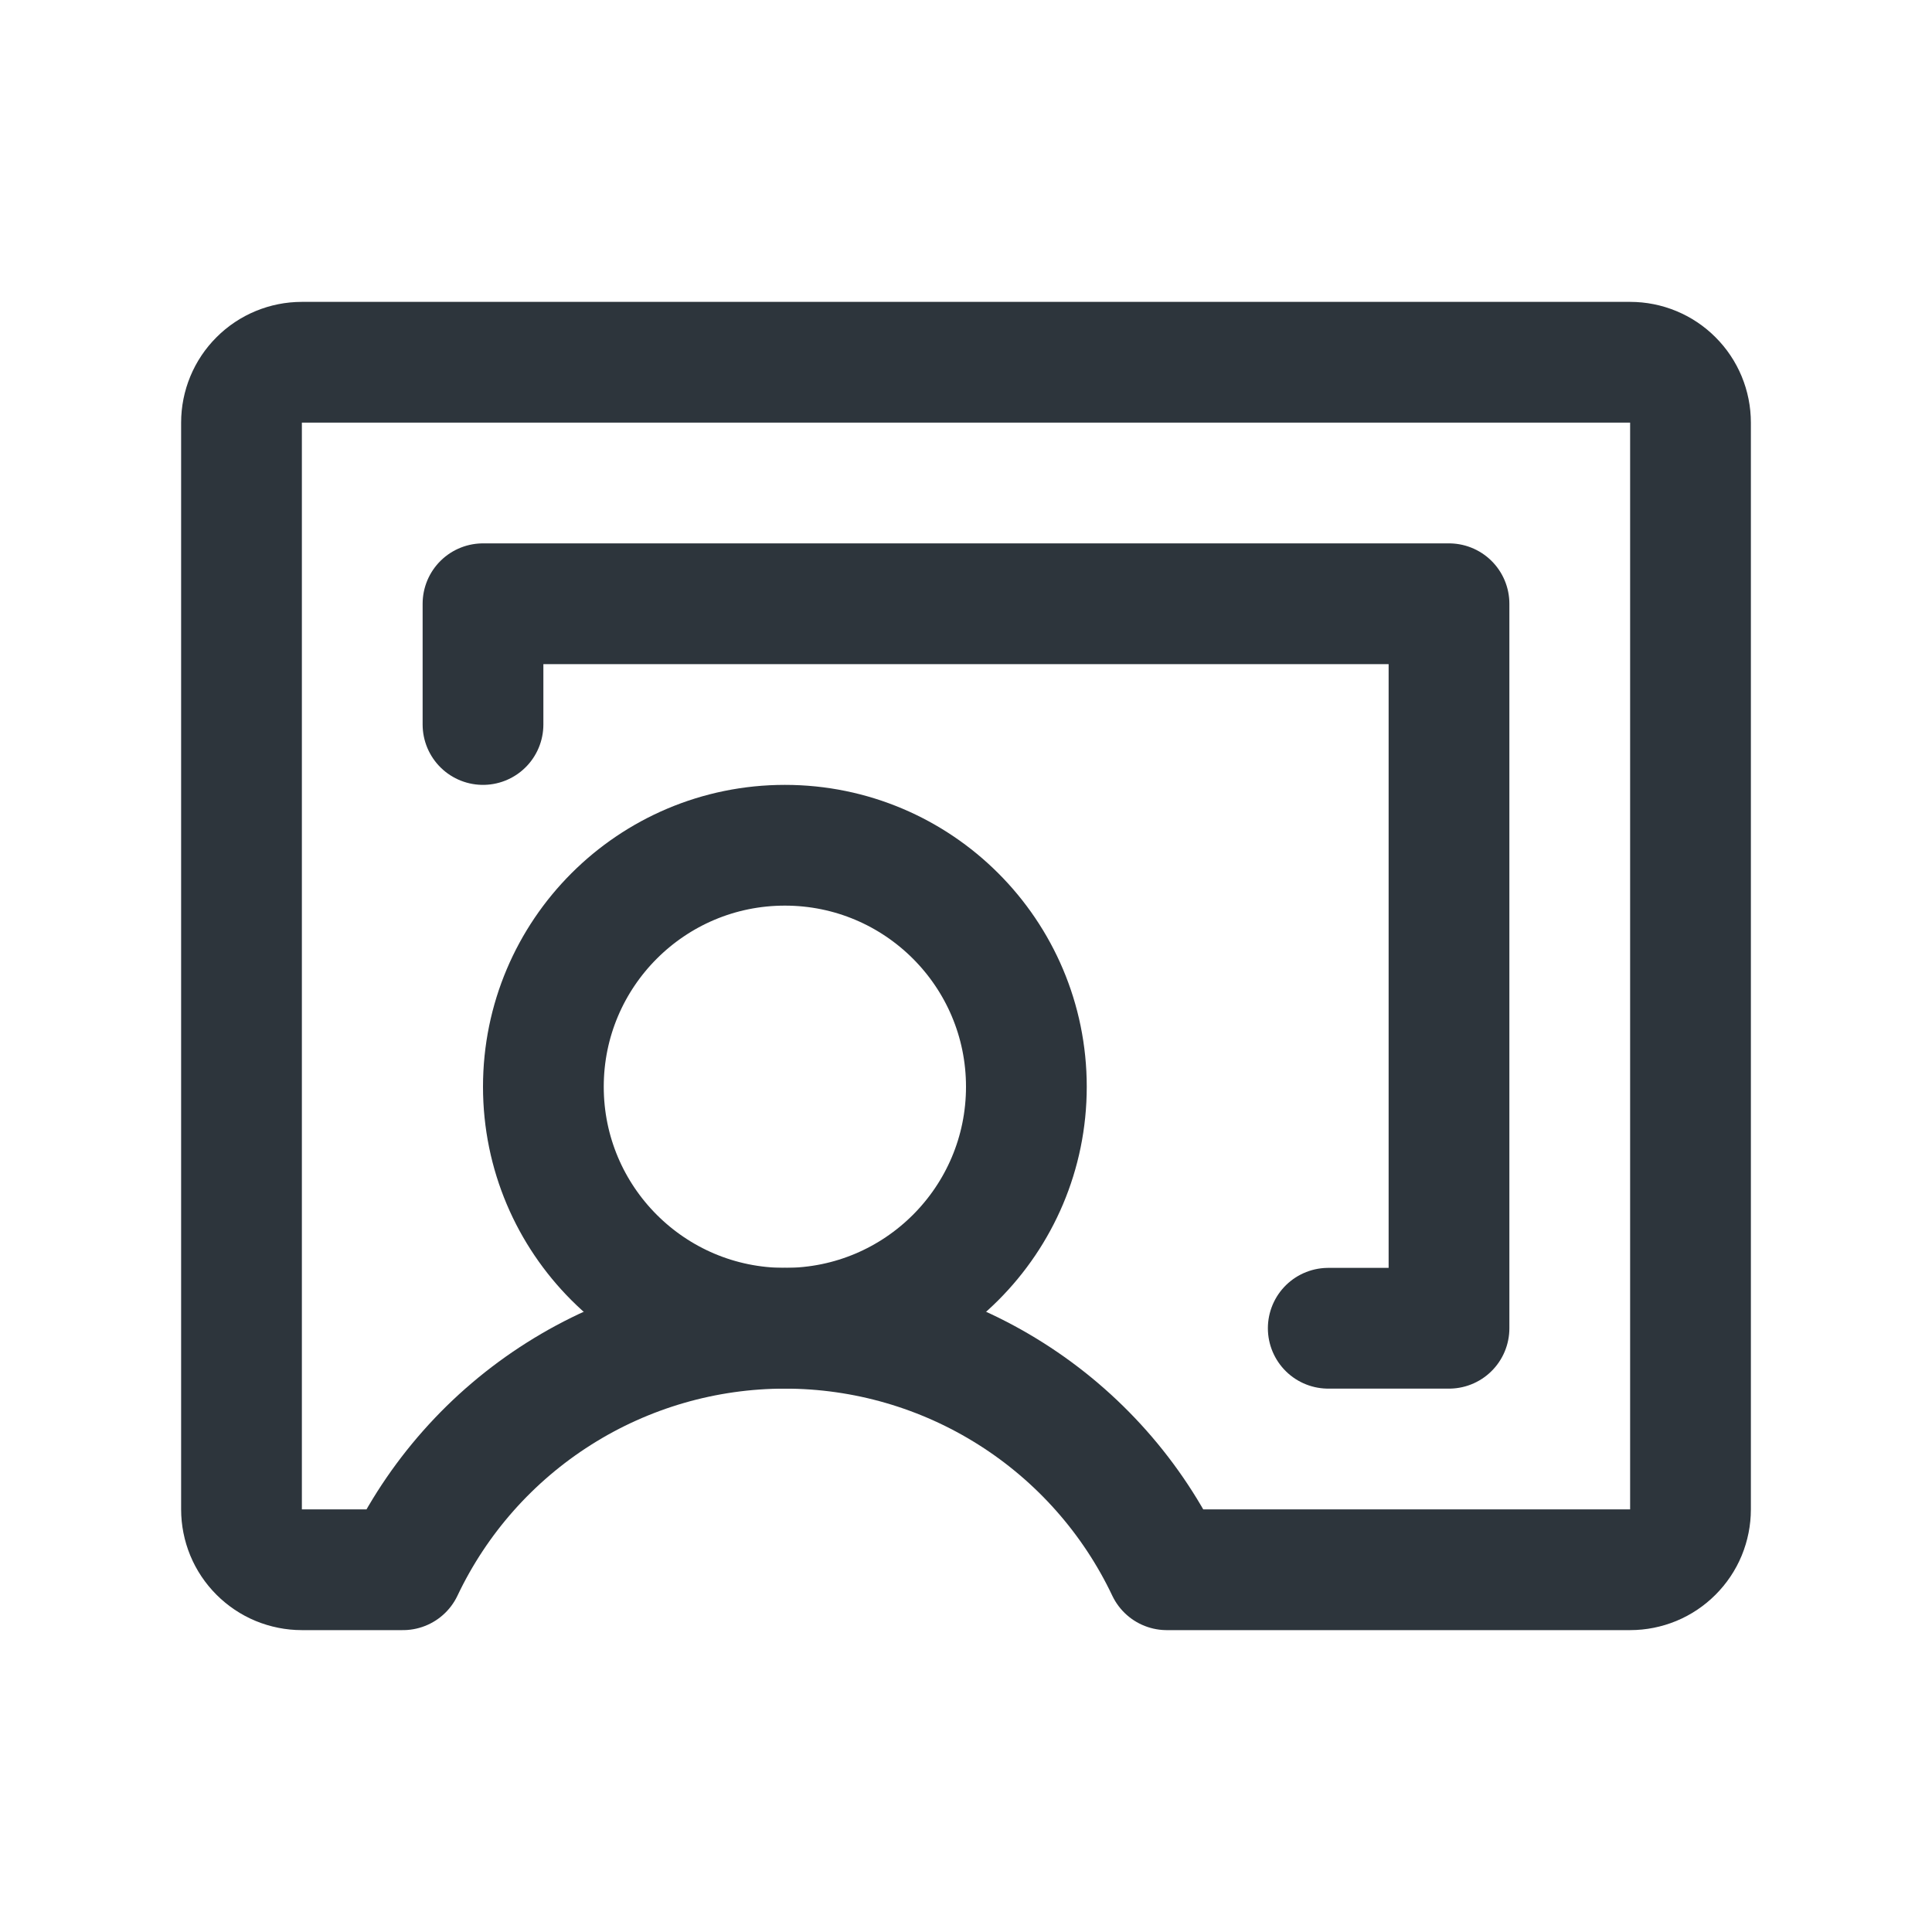
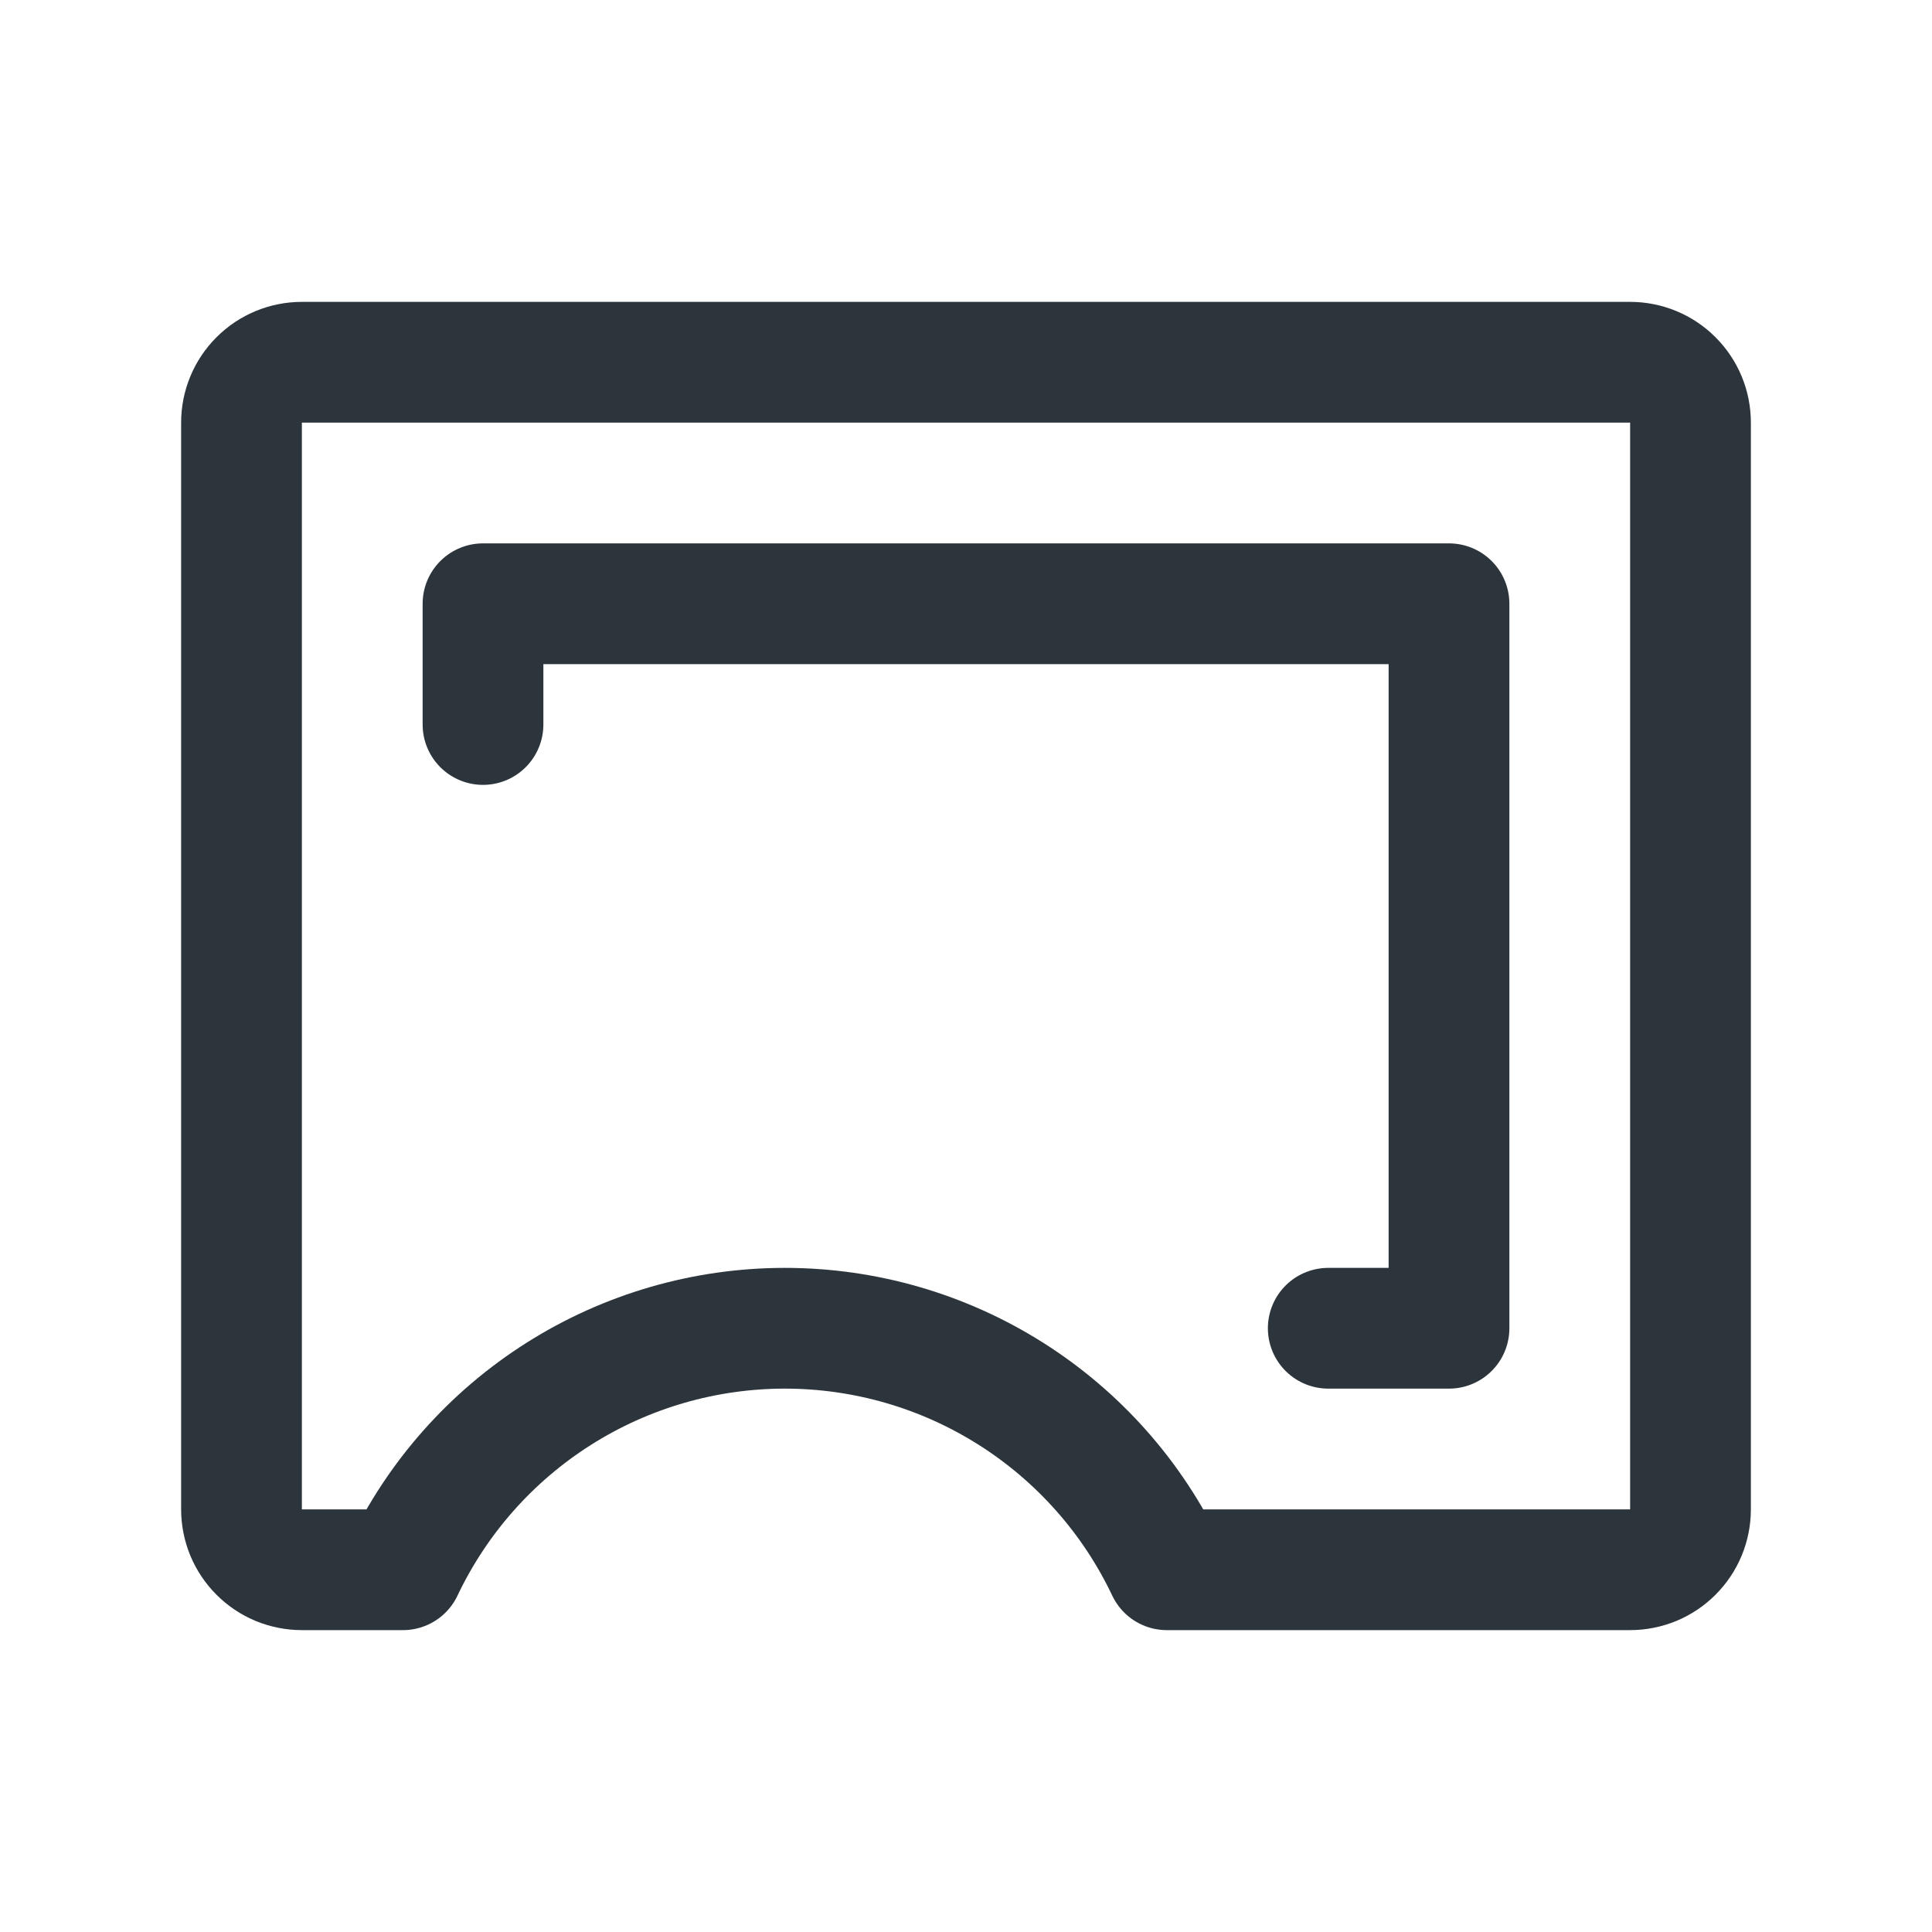
<svg xmlns="http://www.w3.org/2000/svg" width="32" height="32" viewBox="0 0 32 32" fill="none">
-   <path d="M13 22C15.209 22 17 20.209 17 18C17 15.791 15.209 14 13 14C10.791 14 9 15.791 9 18C9 20.209 10.791 22 13 22Z" stroke="#2D353C" stroke-width="2" stroke-linecap="round" stroke-linejoin="round" />
  <path d="M6.674 26C7.242 24.803 8.138 23.792 9.258 23.084C10.377 22.376 11.675 22 13 22C14.325 22 15.623 22.376 16.742 23.084C17.862 23.792 18.758 24.803 19.326 26L27 26C27.131 26 27.261 25.974 27.383 25.924C27.504 25.874 27.614 25.8 27.707 25.707C27.8 25.614 27.874 25.504 27.924 25.383C27.974 25.261 28 25.131 28 25V7C28 6.735 27.895 6.48 27.707 6.293C27.52 6.105 27.265 6 27 6H5C4.735 6 4.48 6.105 4.293 6.293C4.105 6.48 4 6.735 4 7V25C4 25.131 4.026 25.261 4.076 25.383C4.126 25.504 4.2 25.614 4.293 25.707C4.386 25.8 4.496 25.874 4.617 25.924C4.739 25.974 4.869 26 5 26L6.674 26Z" stroke="#2D353C" stroke-width="2" stroke-linecap="round" stroke-linejoin="round" />
  <path d="M22 22H24V10H8V12" stroke="#2D353C" stroke-width="2" stroke-linecap="round" stroke-linejoin="round" />
</svg>